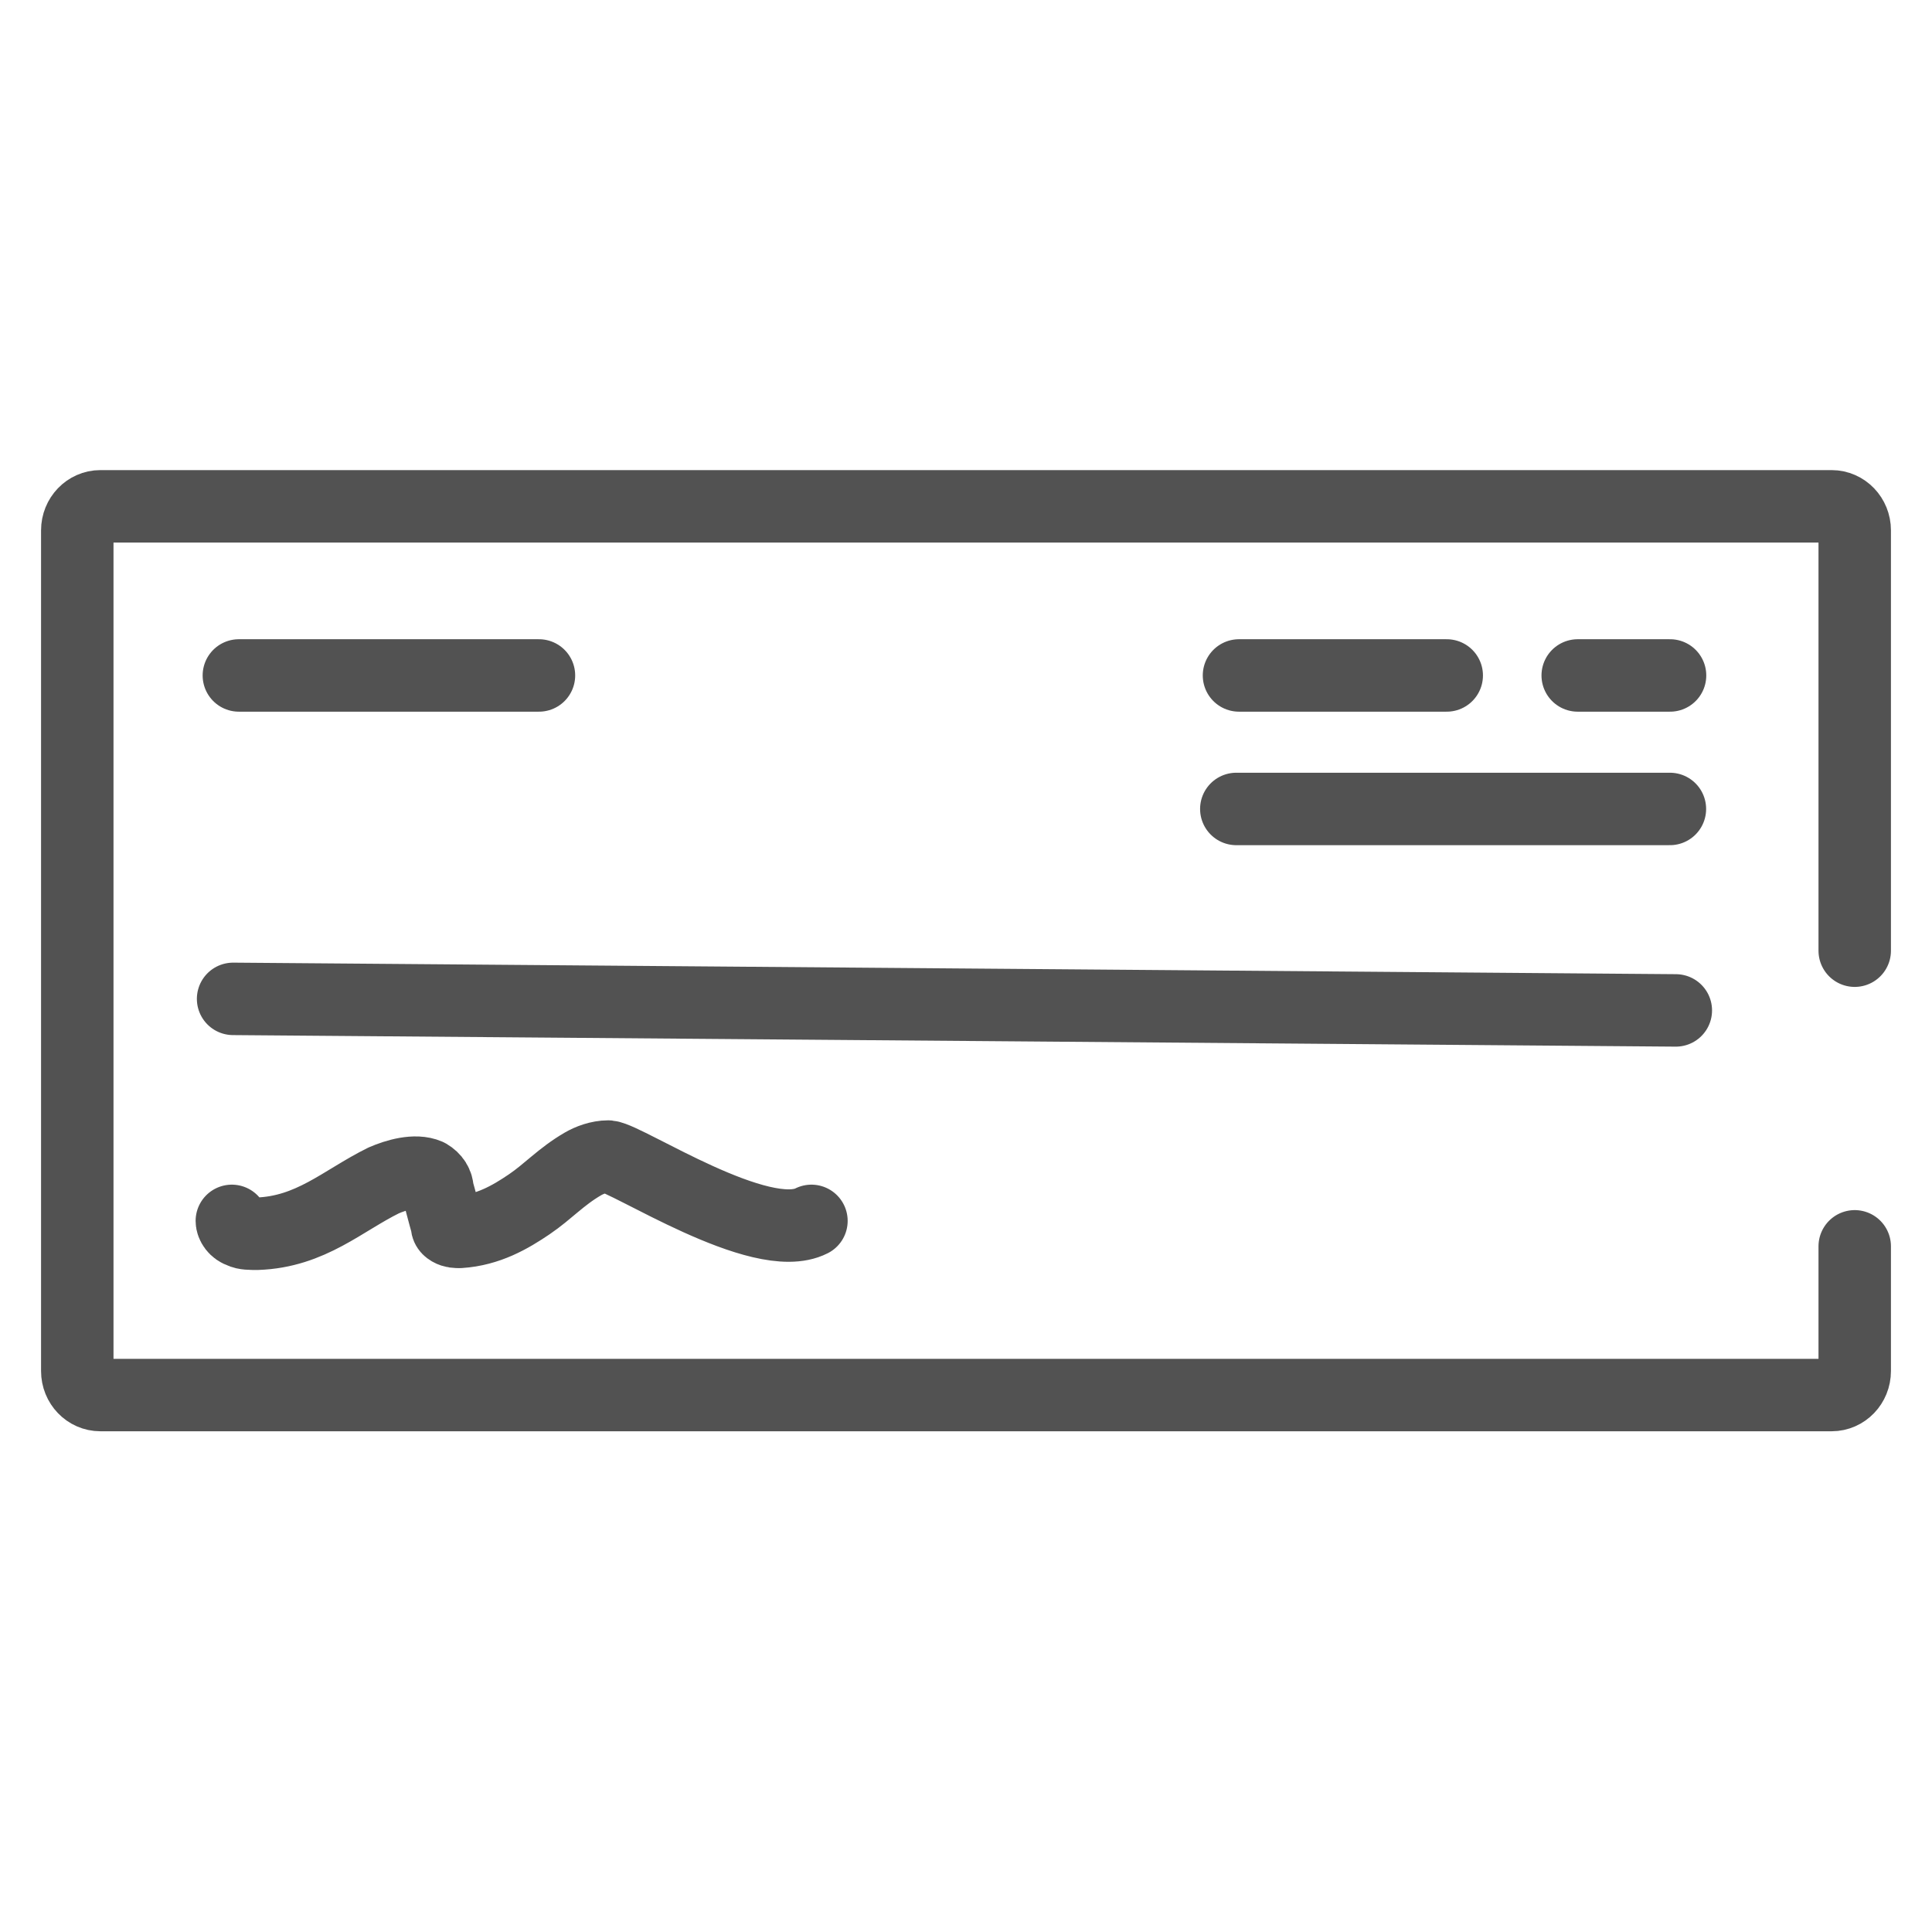
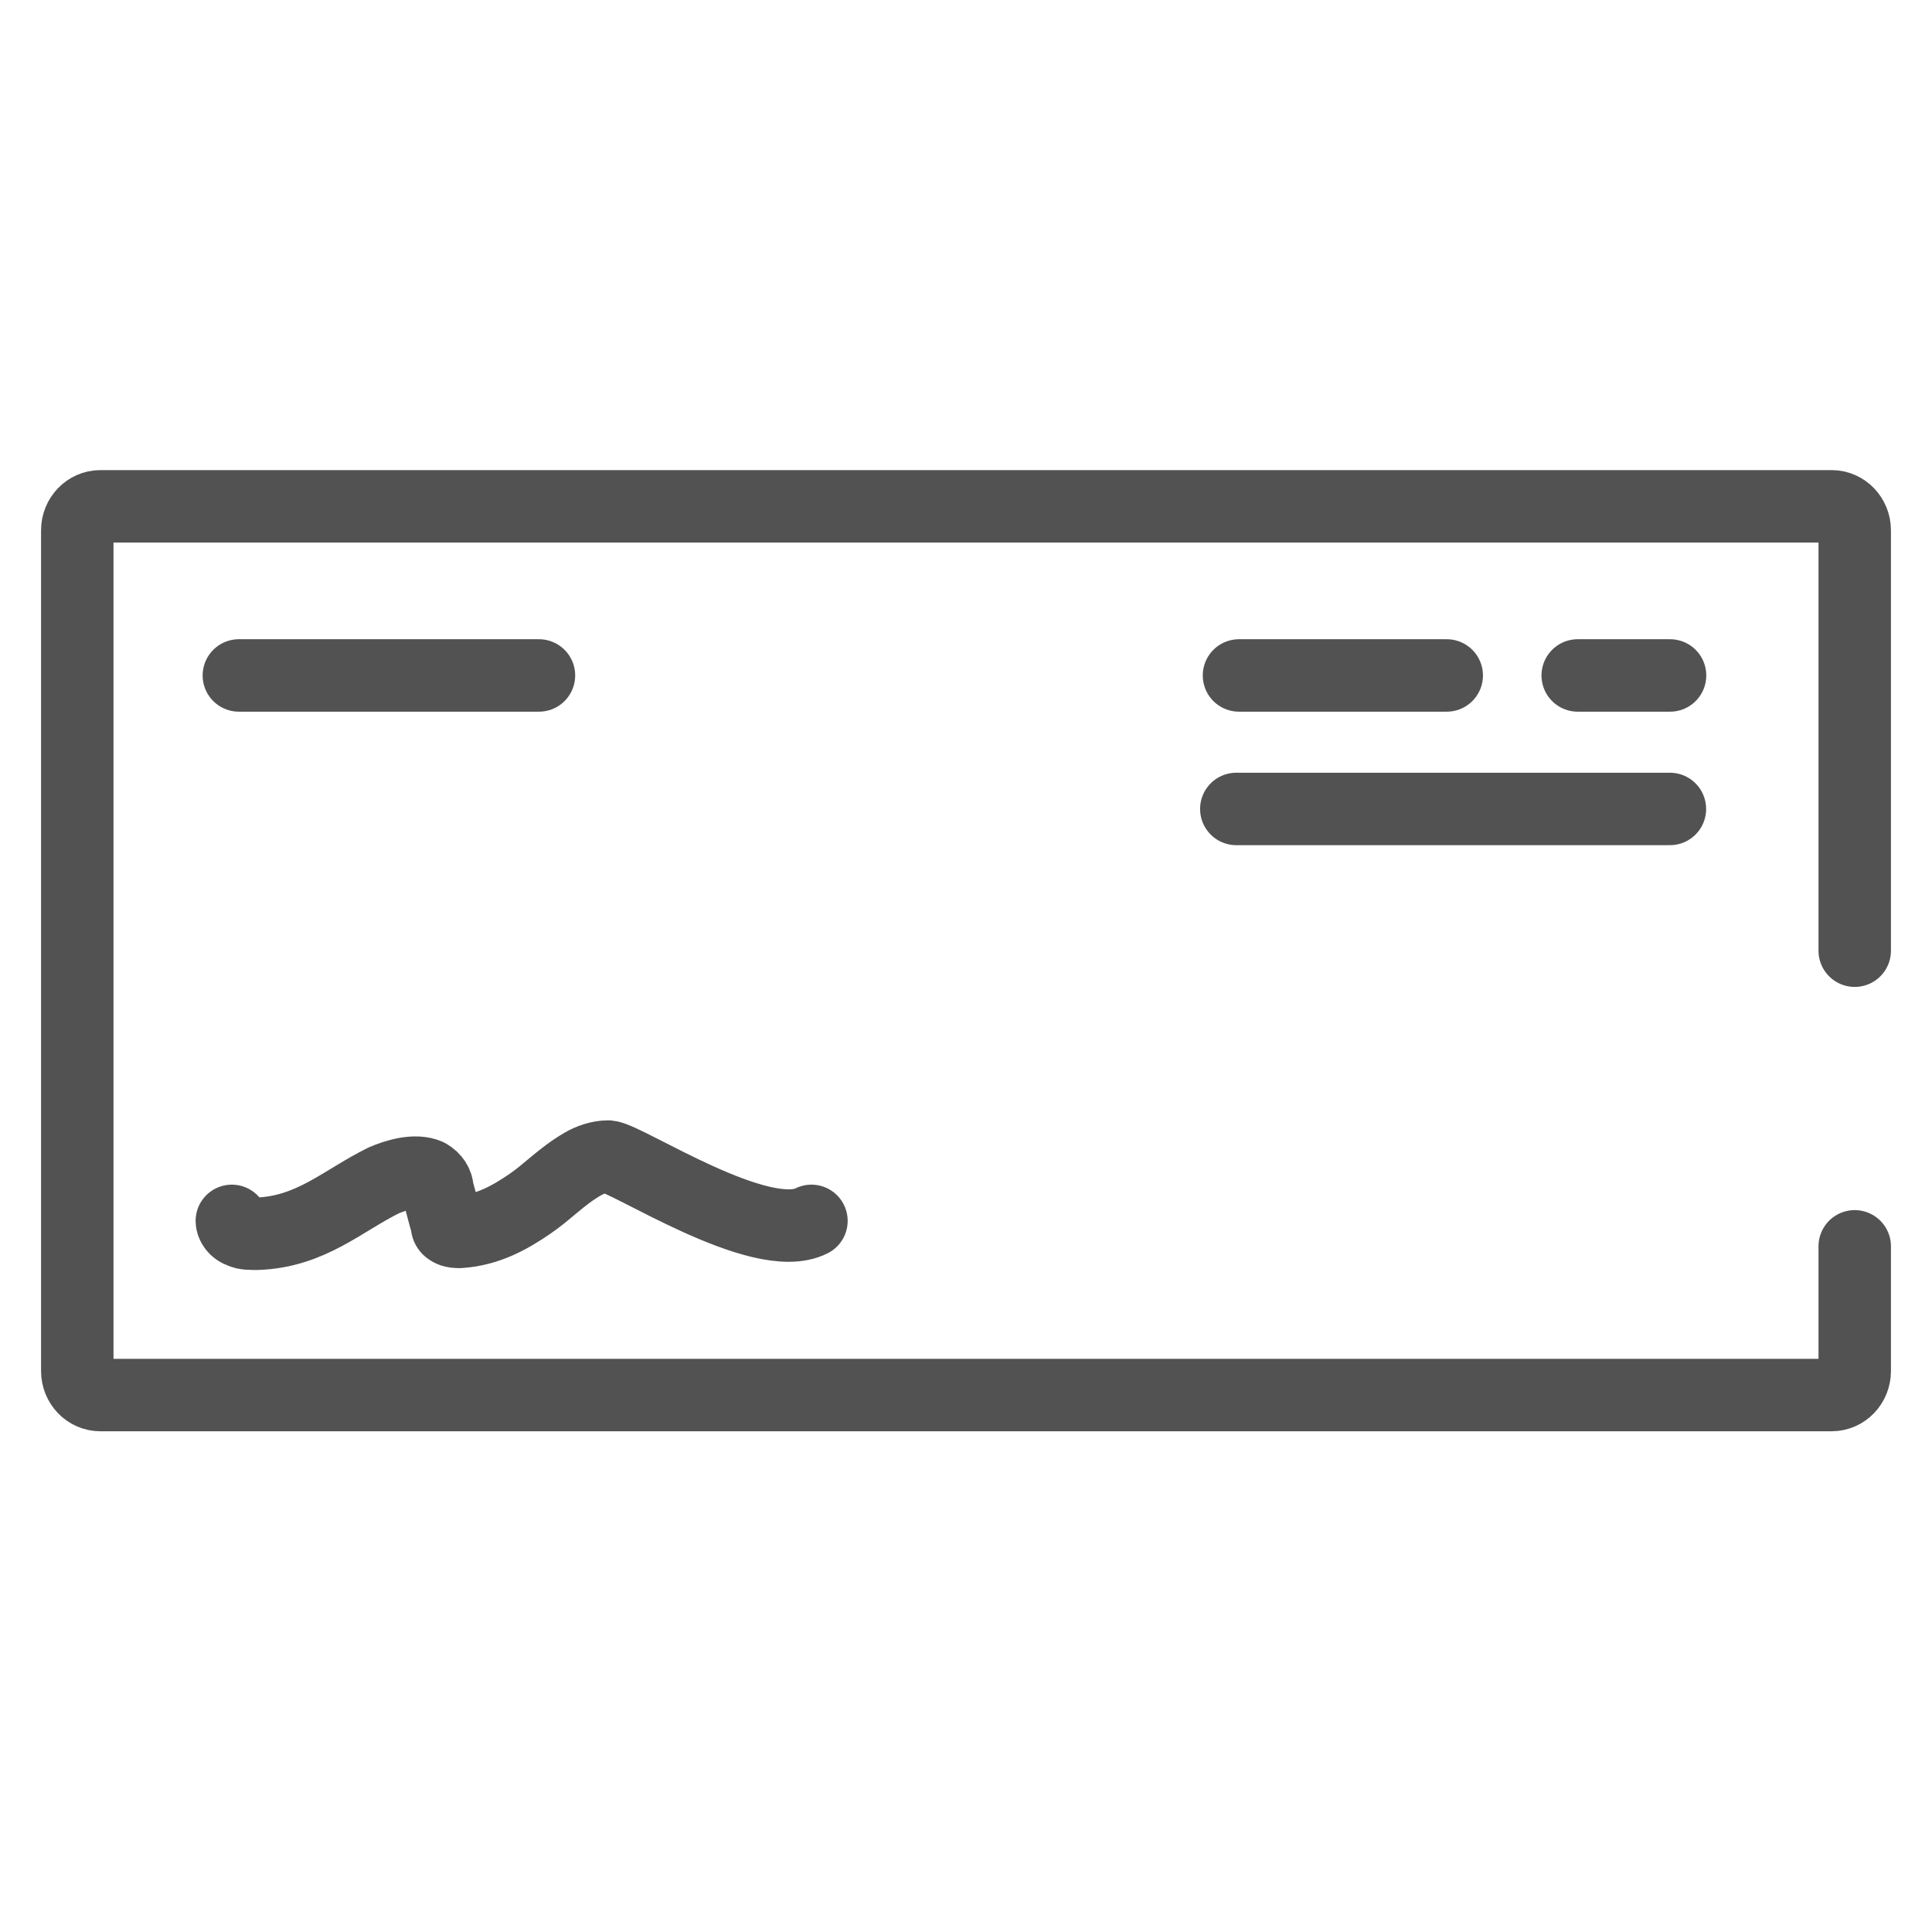
<svg xmlns="http://www.w3.org/2000/svg" width="80px" height="80px" viewBox="0 0 80 80" version="1.1">
  <title>icons/50px/banking/Checks</title>
  <desc>Created with Sketch.</desc>
  <g id="icons/50px/banking/Checks" stroke="none" stroke-width="1" fill="none" fill-rule="evenodd" stroke-linecap="round" stroke-linejoin="round">
-     <path d="M76.8,51.608 L76.8,56.772 C76.8,57.321 76.372,57.766 75.844,57.766 L4.156,57.766 C3.628,57.766 3.2,57.321 3.2,56.772 L3.2,21.961 C3.2,21.412 3.628,20.966 4.156,20.966 L75.844,20.966 C76.372,20.966 76.8,21.412 76.8,21.961 L76.8,39.366 M9.891,27.969 L22.317,27.969 M33.6,50.554 C31.504,51.619 25.974,47.966 25.188,47.89 C24.795,47.89 24.402,48.042 24.14,48.194 C23.223,48.727 22.699,49.336 21.913,49.869 C21.127,50.402 20.21,50.934 19.031,51.01 C18.9,51.01 18.769,51.01 18.638,50.934 C18.507,50.858 18.507,50.782 18.507,50.706 C18.376,50.249 18.245,49.717 18.114,49.26 C18.114,49.032 17.983,48.803 17.721,48.651 C17.197,48.423 16.411,48.651 15.887,48.879 C14.185,49.717 12.875,51.01 10.648,51.087 C10.386,51.087 10.124,51.087 9.993,51.01 C9.731,50.934 9.6,50.706 9.6,50.554 M51.304,27.969 L59.906,27.969 M65.33,27.969 L69.153,27.969 M51.193,33.497 L69.147,33.497 M9.652,41.361 L69.392,41.839" id="Combined-Shape" stroke="#525252" stroke-width="3" />
+     <path d="M76.8,51.608 L76.8,56.772 C76.8,57.321 76.372,57.766 75.844,57.766 L4.156,57.766 C3.628,57.766 3.2,57.321 3.2,56.772 L3.2,21.961 C3.2,21.412 3.628,20.966 4.156,20.966 L75.844,20.966 C76.372,20.966 76.8,21.412 76.8,21.961 L76.8,39.366 M9.891,27.969 L22.317,27.969 M33.6,50.554 C31.504,51.619 25.974,47.966 25.188,47.89 C24.795,47.89 24.402,48.042 24.14,48.194 C23.223,48.727 22.699,49.336 21.913,49.869 C21.127,50.402 20.21,50.934 19.031,51.01 C18.9,51.01 18.769,51.01 18.638,50.934 C18.507,50.858 18.507,50.782 18.507,50.706 C18.376,50.249 18.245,49.717 18.114,49.26 C18.114,49.032 17.983,48.803 17.721,48.651 C17.197,48.423 16.411,48.651 15.887,48.879 C14.185,49.717 12.875,51.01 10.648,51.087 C10.386,51.087 10.124,51.087 9.993,51.01 C9.731,50.934 9.6,50.706 9.6,50.554 M51.304,27.969 L59.906,27.969 M65.33,27.969 L69.153,27.969 M51.193,33.497 L69.147,33.497 M9.652,41.361 " id="Combined-Shape" stroke="#525252" stroke-width="3" />
  </g>
</svg>